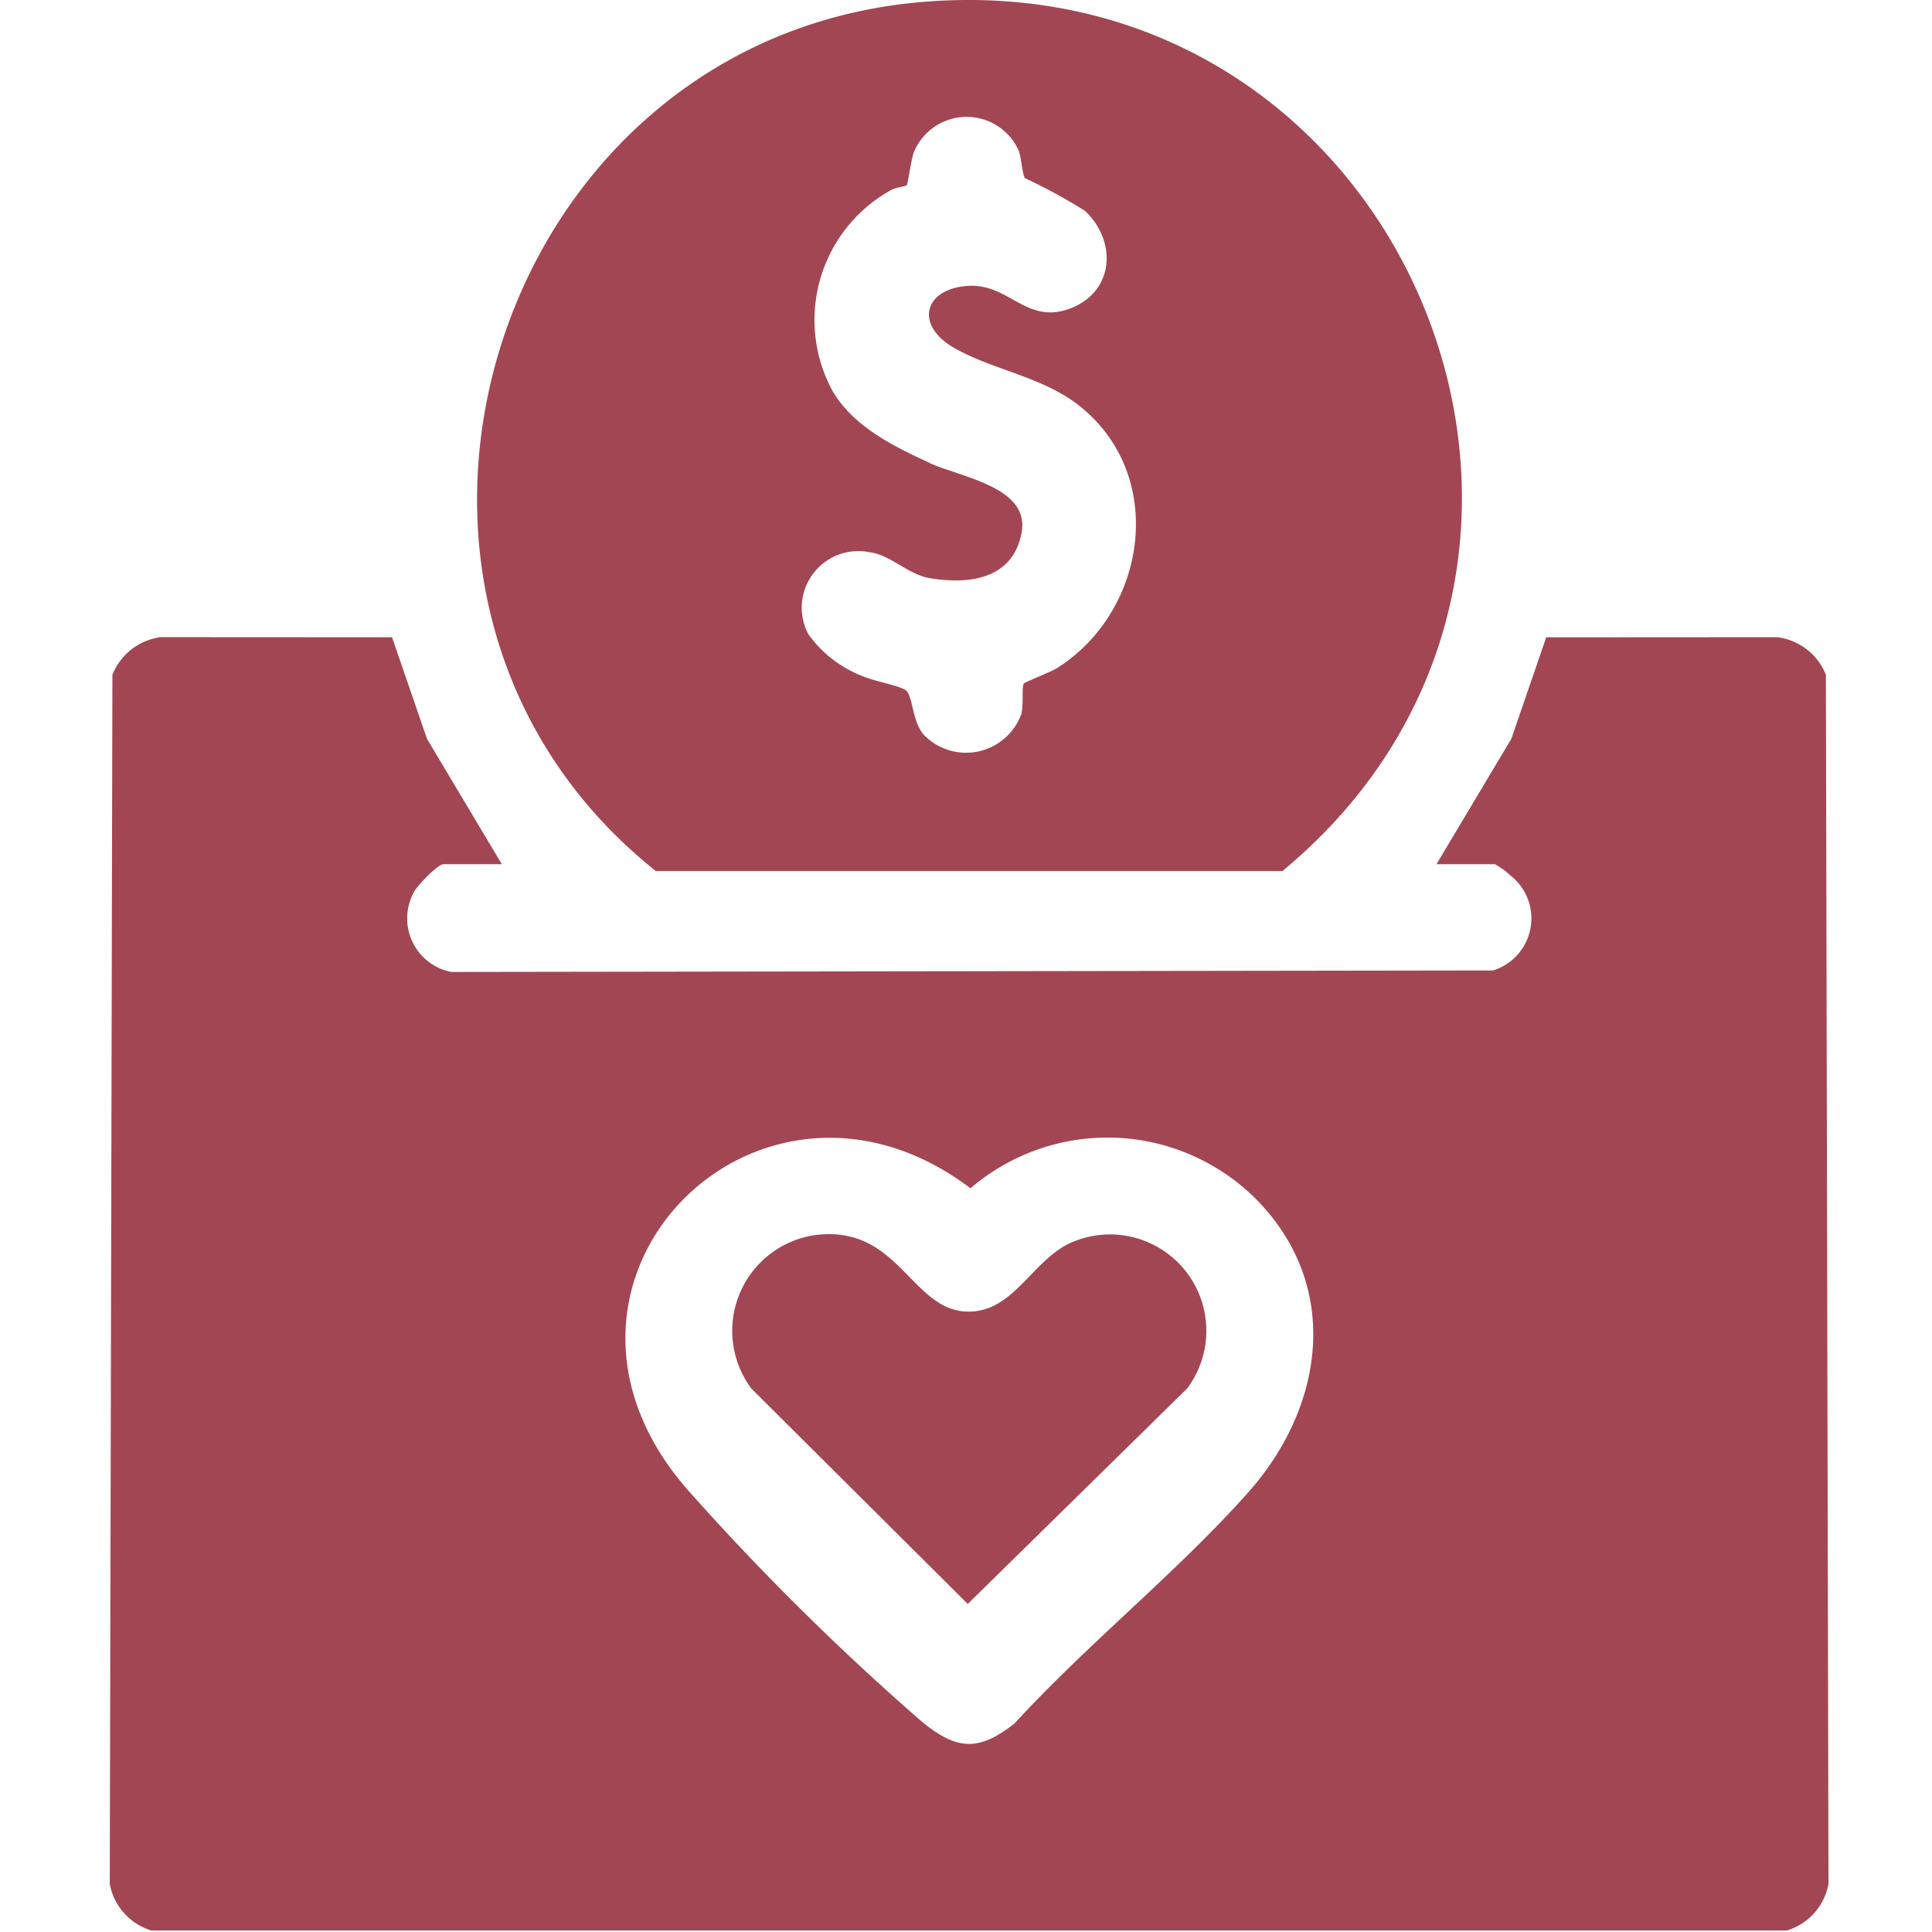
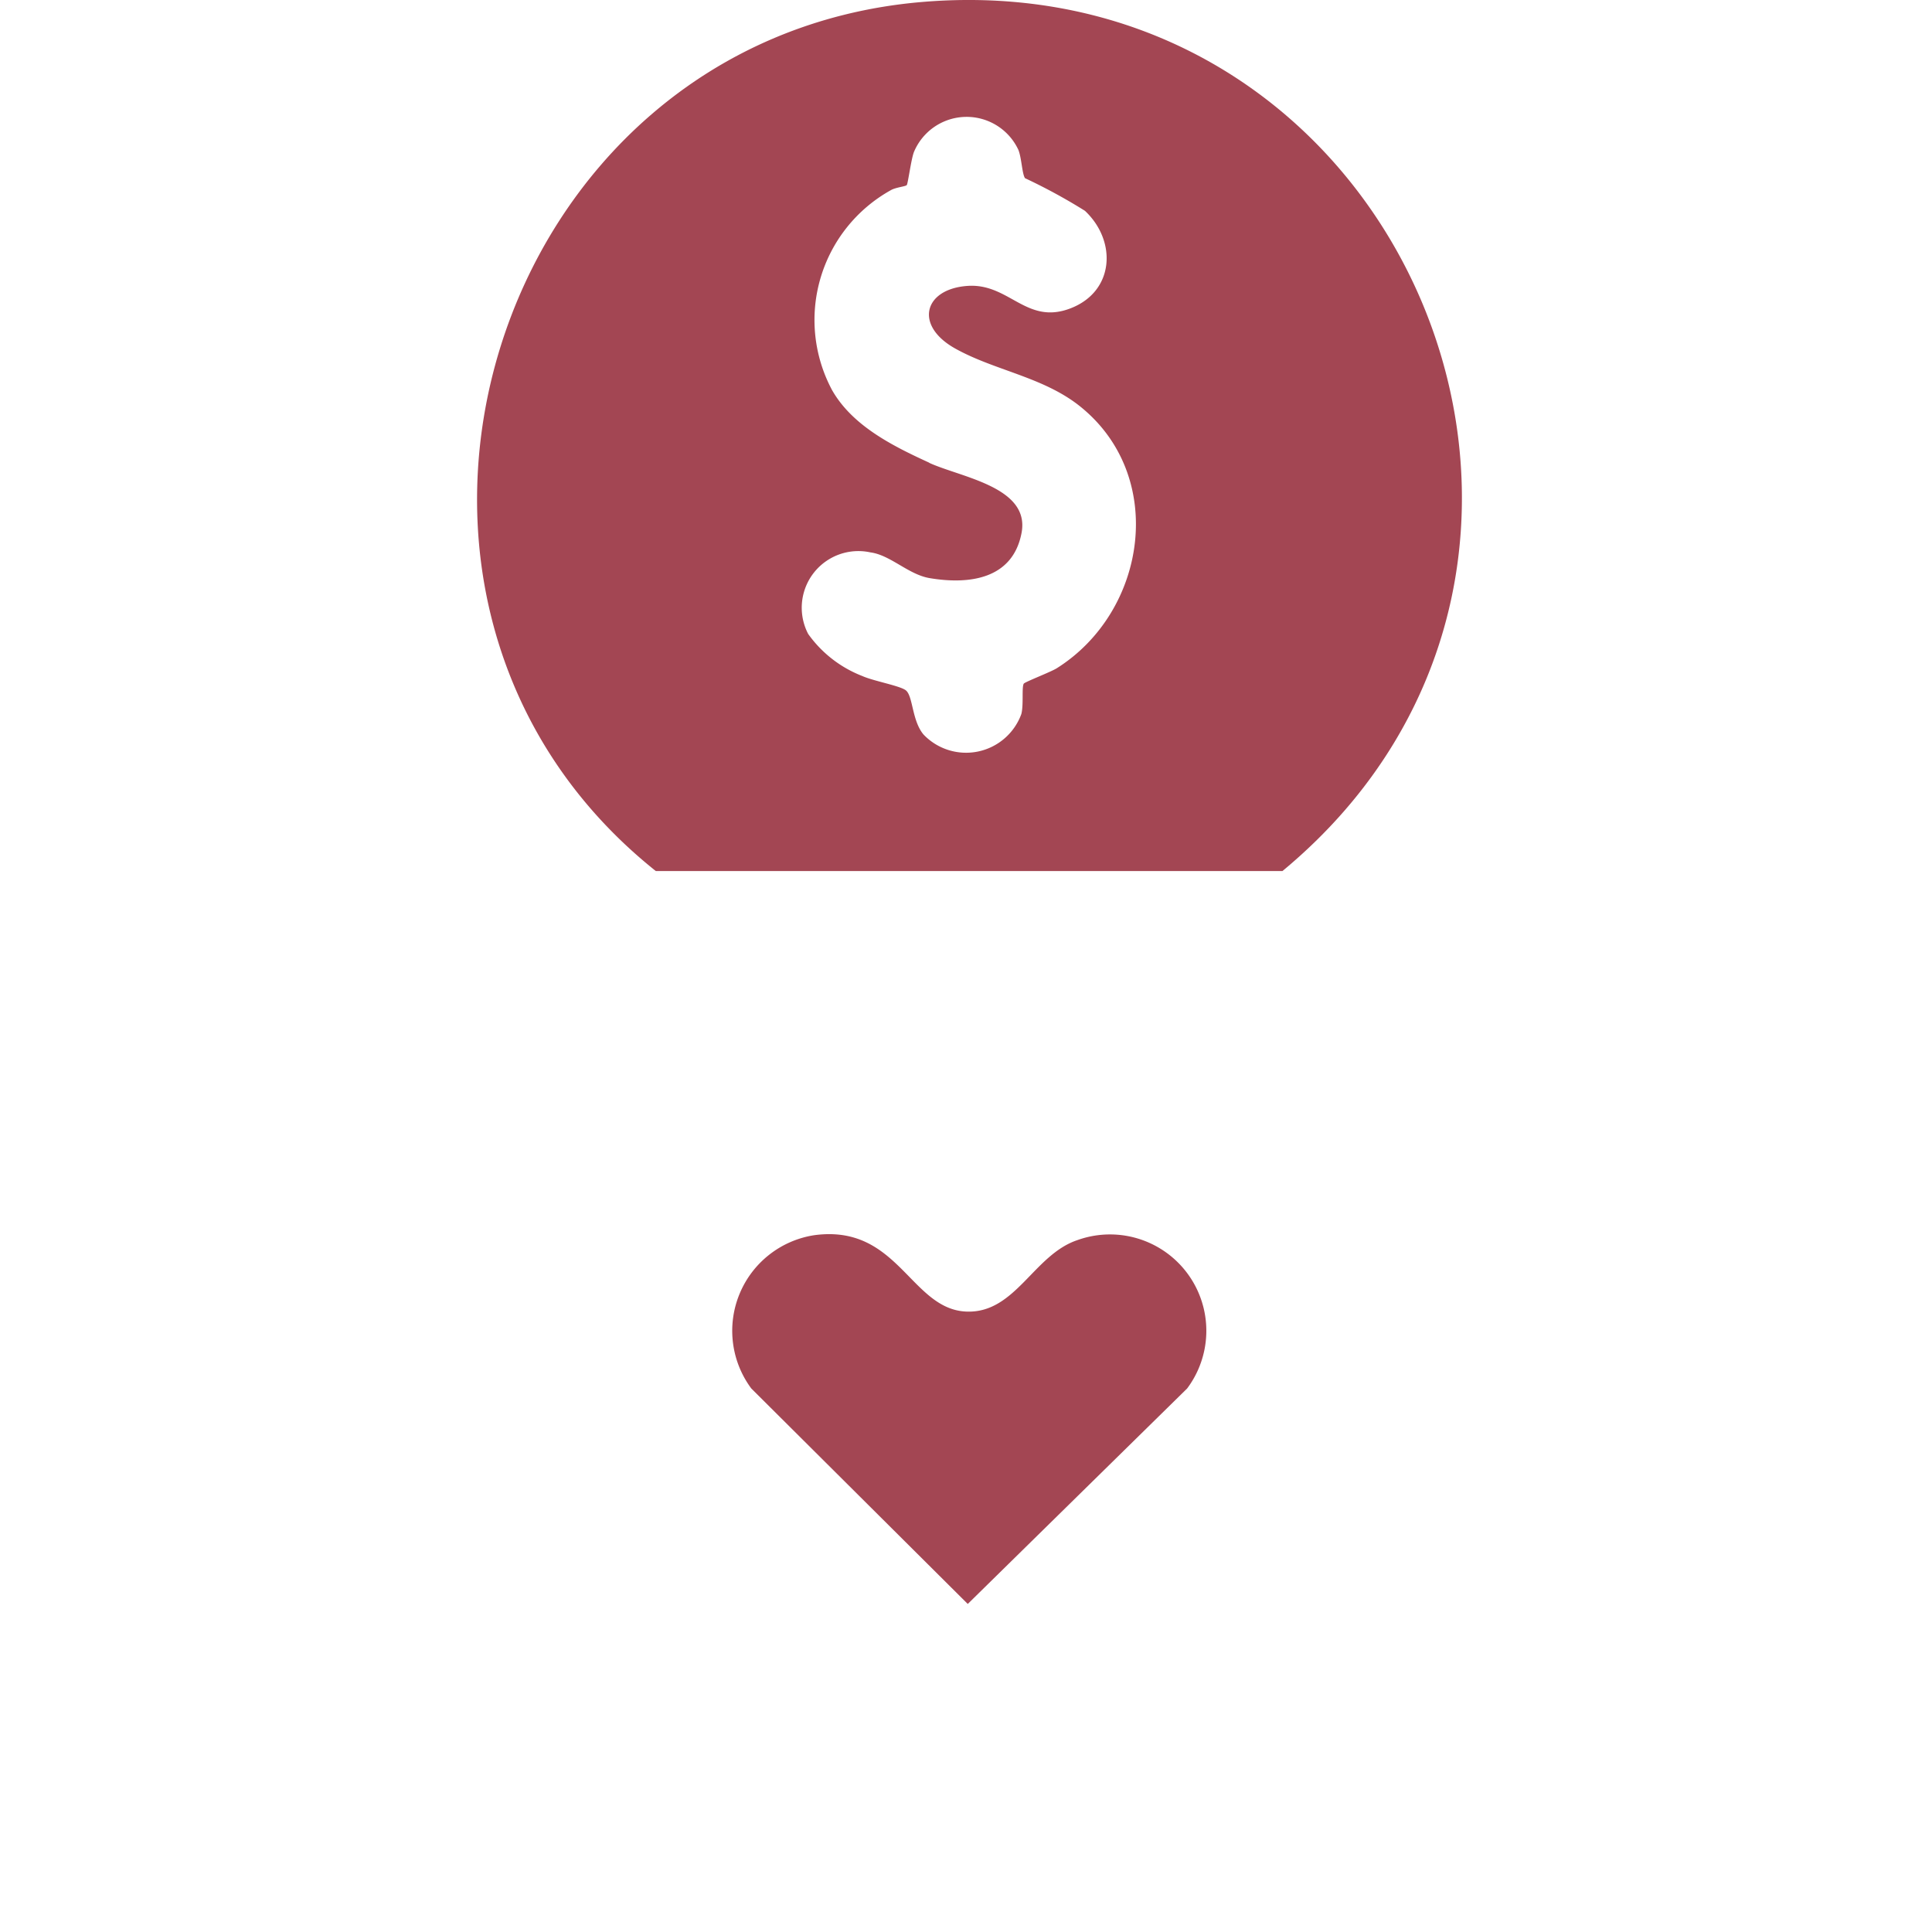
<svg xmlns="http://www.w3.org/2000/svg" width="88" height="88" viewBox="0 0 88 88">
  <g id="Group_6987" data-name="Group 6987" transform="translate(600 2827)">
    <g id="Group_6971" data-name="Group 6971" transform="translate(1800 39.37)">
      <g id="Group_6341" data-name="Group 6341" transform="translate(-2395 -2837.347)">
-         <path id="Path_6570" data-name="Path 6570" d="M26.638.571A2.751,2.751,0,0,0,24.42-1.141L13.9-1.135,12.309,3.49,8.9,9.2h2.661a3.155,3.155,0,0,1,.692.5,2.483,2.483,0,0,1-.772,4.339l-47.459.069a2.487,2.487,0,0,1-1.676-3.675C-37.5,10.155-36.59,9.2-36.332,9.2h2.661l-3.41-5.712-1.591-4.625-10.52-.006A2.749,2.749,0,0,0-51.409.571l-.12,55.076a2.729,2.729,0,0,0,1.892,2.119h74.5a2.728,2.728,0,0,0,1.893-2.119ZM.322,37.818c-3.243,3.642-7.33,6.905-10.646,10.524-1.635,1.283-2.621,1.215-4.211-.083A116.826,116.826,0,0,1-25.176,37.731c-8.325-9.452,3.186-21.08,12.852-13.77A9.576,9.576,0,0,1,.6,24.373c4,3.954,3.224,9.513-.279,13.444" transform="translate(51.529 1.141)" fill="#a34653" />
-       </g>
+         </g>
      <g id="Group_6342" data-name="Group 6342" transform="translate(-2366.67 -2810.155)">
        <path id="Path_6571" data-name="Path 6571" d="M5.593.1C3.613.768,2.79,3.409.585,3.353-2,3.288-2.538-.655-6.394-.126a4.407,4.407,0,0,0-2.858,6.98l9.86,9.815L10.6,6.855A4.388,4.388,0,0,0,5.593.1" transform="translate(10.142 0.174)" fill="#a34653" />
      </g>
      <g id="Group_6343" data-name="Group 6343" transform="translate(-2378.27 -2866.37)">
        <path id="Path_6572" data-name="Path 6572" d="M2.894,14.1H31.437C48.372.067,37.086-27.348,15.023-25.485-4.653-23.822-12.542,1.784,2.894,14.1m12.454-18.6c-1.665-.762-3.494-1.676-4.422-3.3a6.766,6.766,0,0,1,2.669-9.11c.22-.132.672-.169.729-.234s.2-1.192.33-1.513a2.6,2.6,0,0,1,4.757-.087c.149.383.166,1.089.3,1.285a25.765,25.765,0,0,1,2.729,1.486c1.463,1.372,1.351,3.669-.655,4.442-2.022.779-2.788-1.159-4.7-1.021-1.986.144-2.428,1.8-.562,2.847,1.784,1,3.972,1.288,5.646,2.6,4.029,3.171,3.114,9.376-1.015,11.97-.27.169-1.455.624-1.5.7-.1.16,0,.959-.11,1.382a2.678,2.678,0,0,1-4.456.934c-.528-.628-.475-1.735-.8-2.008-.25-.209-1.494-.431-1.98-.653A5.437,5.437,0,0,1,9.834,3.3,2.58,2.58,0,0,1,12.673-.414C13.584-.292,14.4.594,15.363.757c1.812.306,3.792.047,4.191-2.06.394-2.091-2.751-2.524-4.206-3.19" transform="translate(5.247 25.575)" fill="#a34653" />
      </g>
      <path id="Path_6573" data-name="Path 6573" d="M0,29.965H78.287V-57.964H0Z" transform="translate(-2395 -2808.406)" fill="none" />
    </g>
    <rect id="Rectangle_1711" data-name="Rectangle 1711" width="88" height="88" transform="translate(-600 -2827)" fill="none" />
  </g>
</svg>